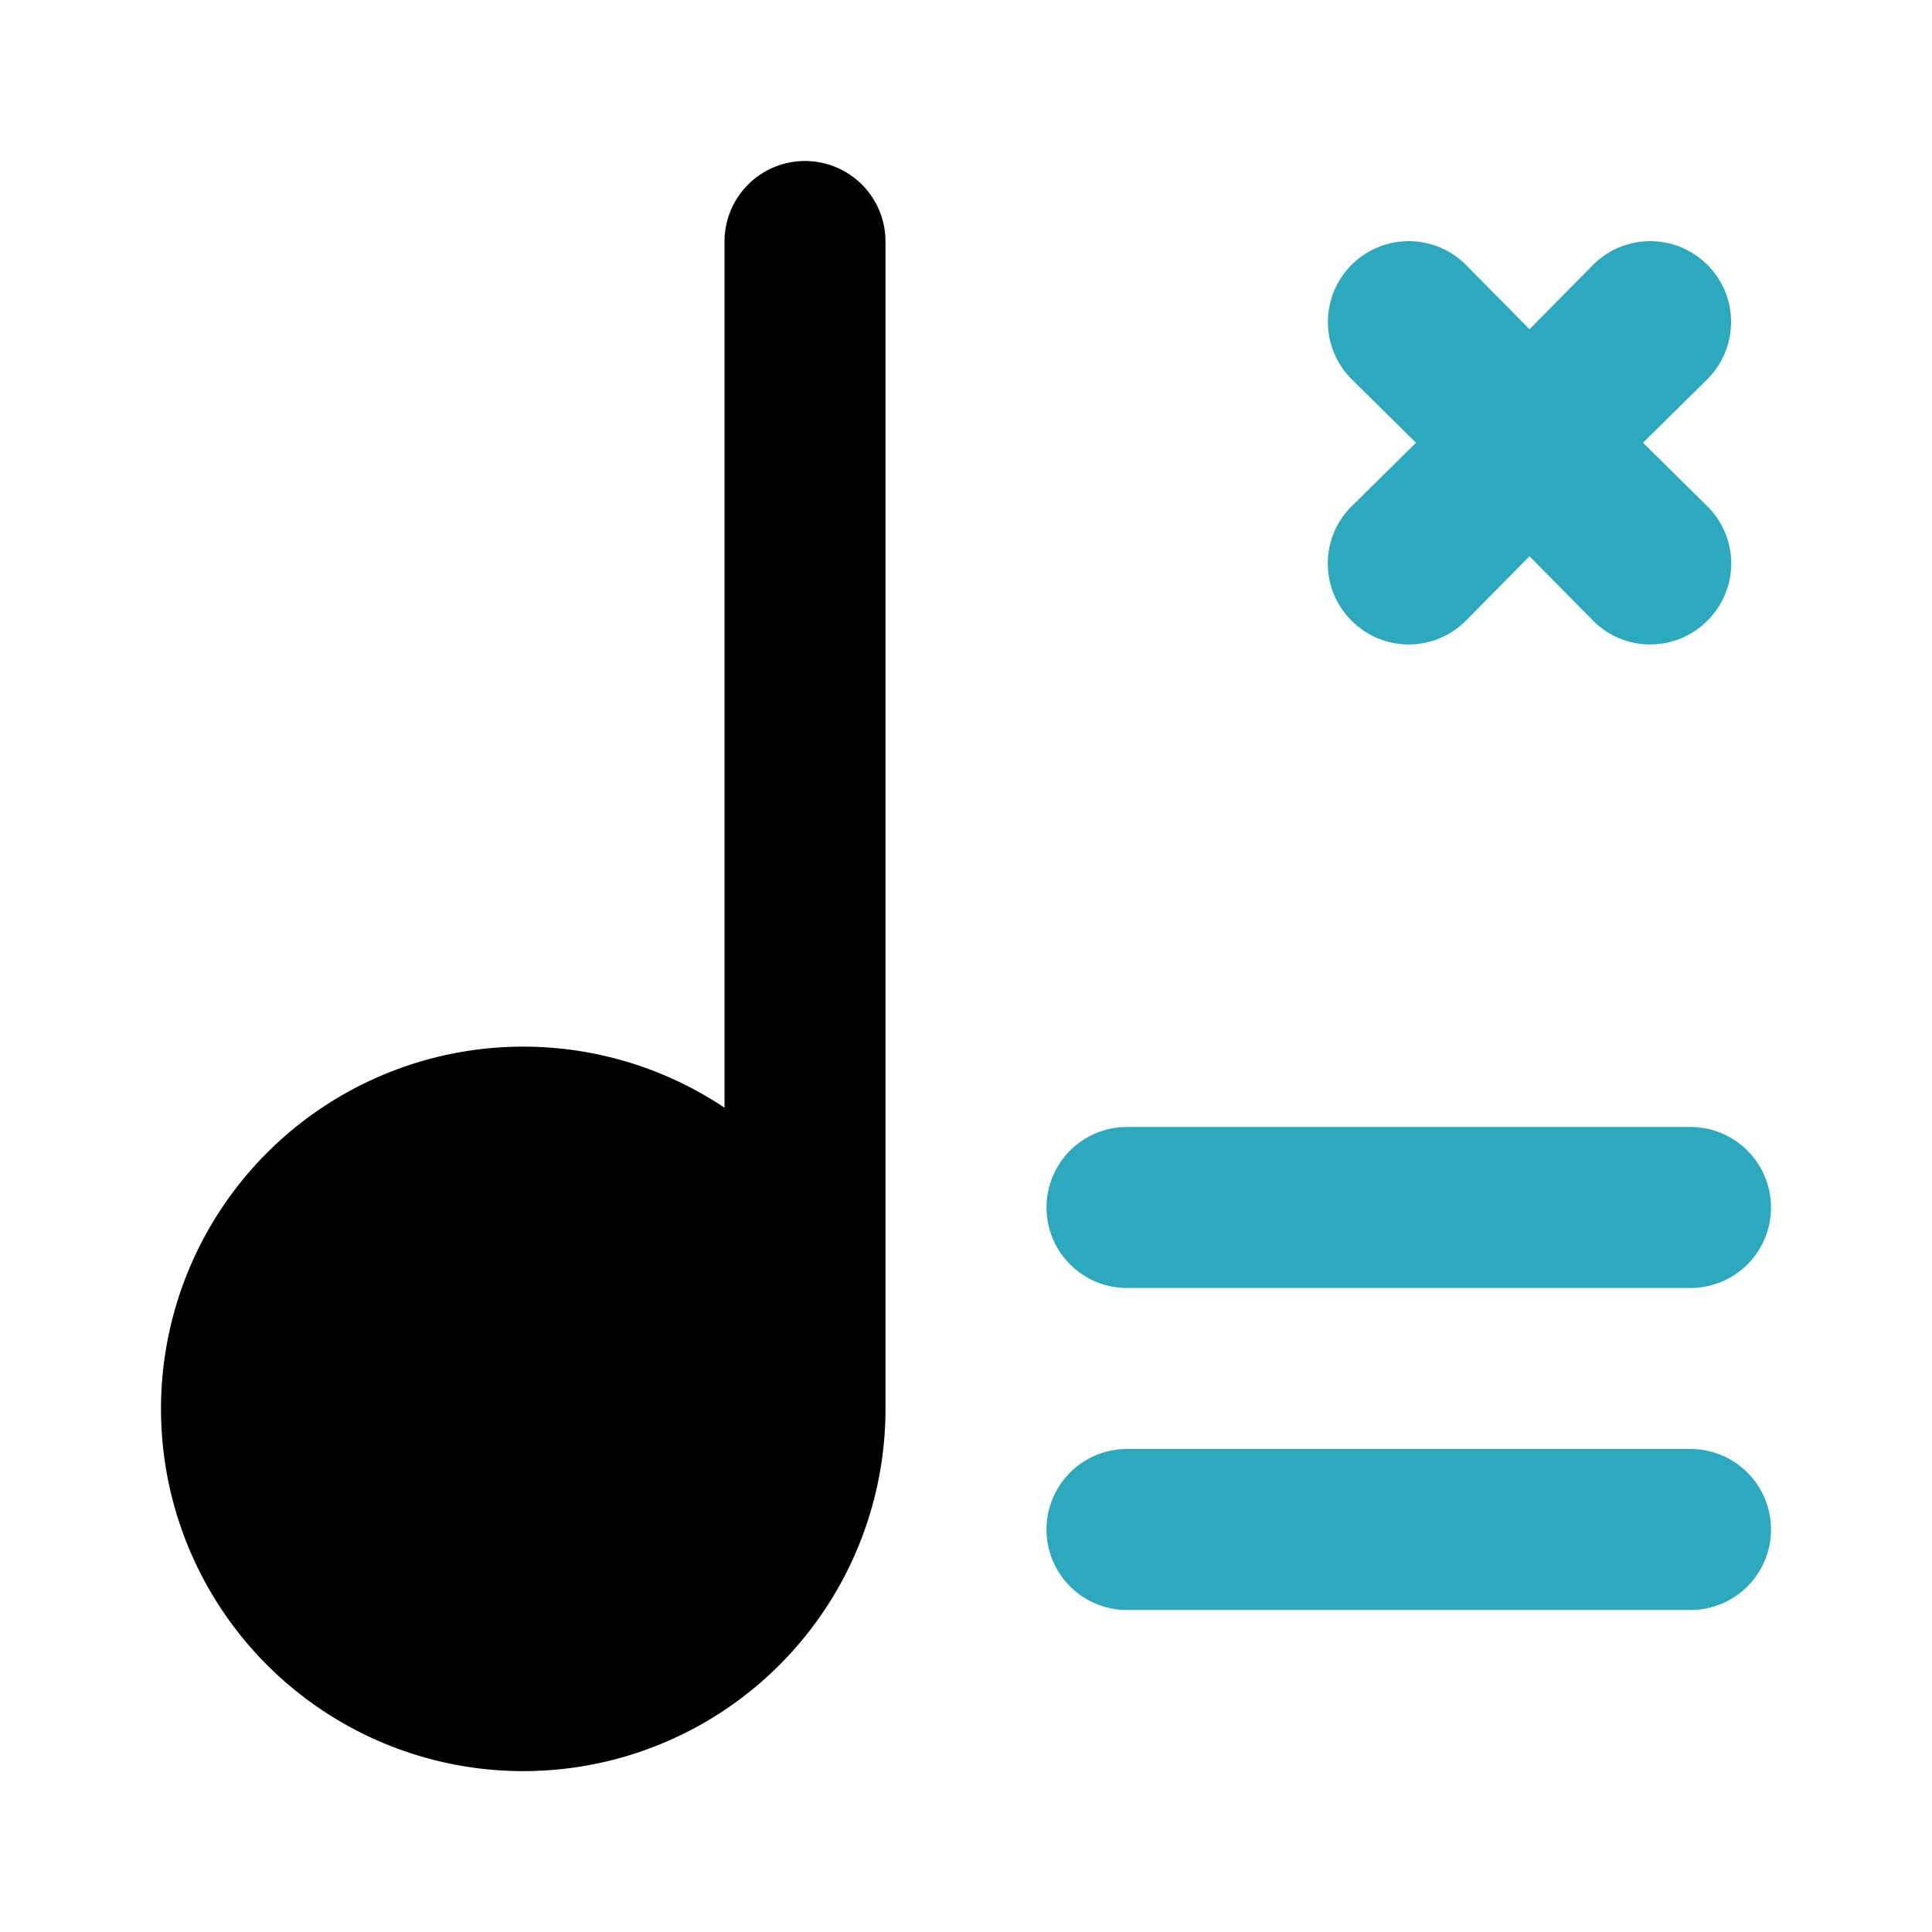
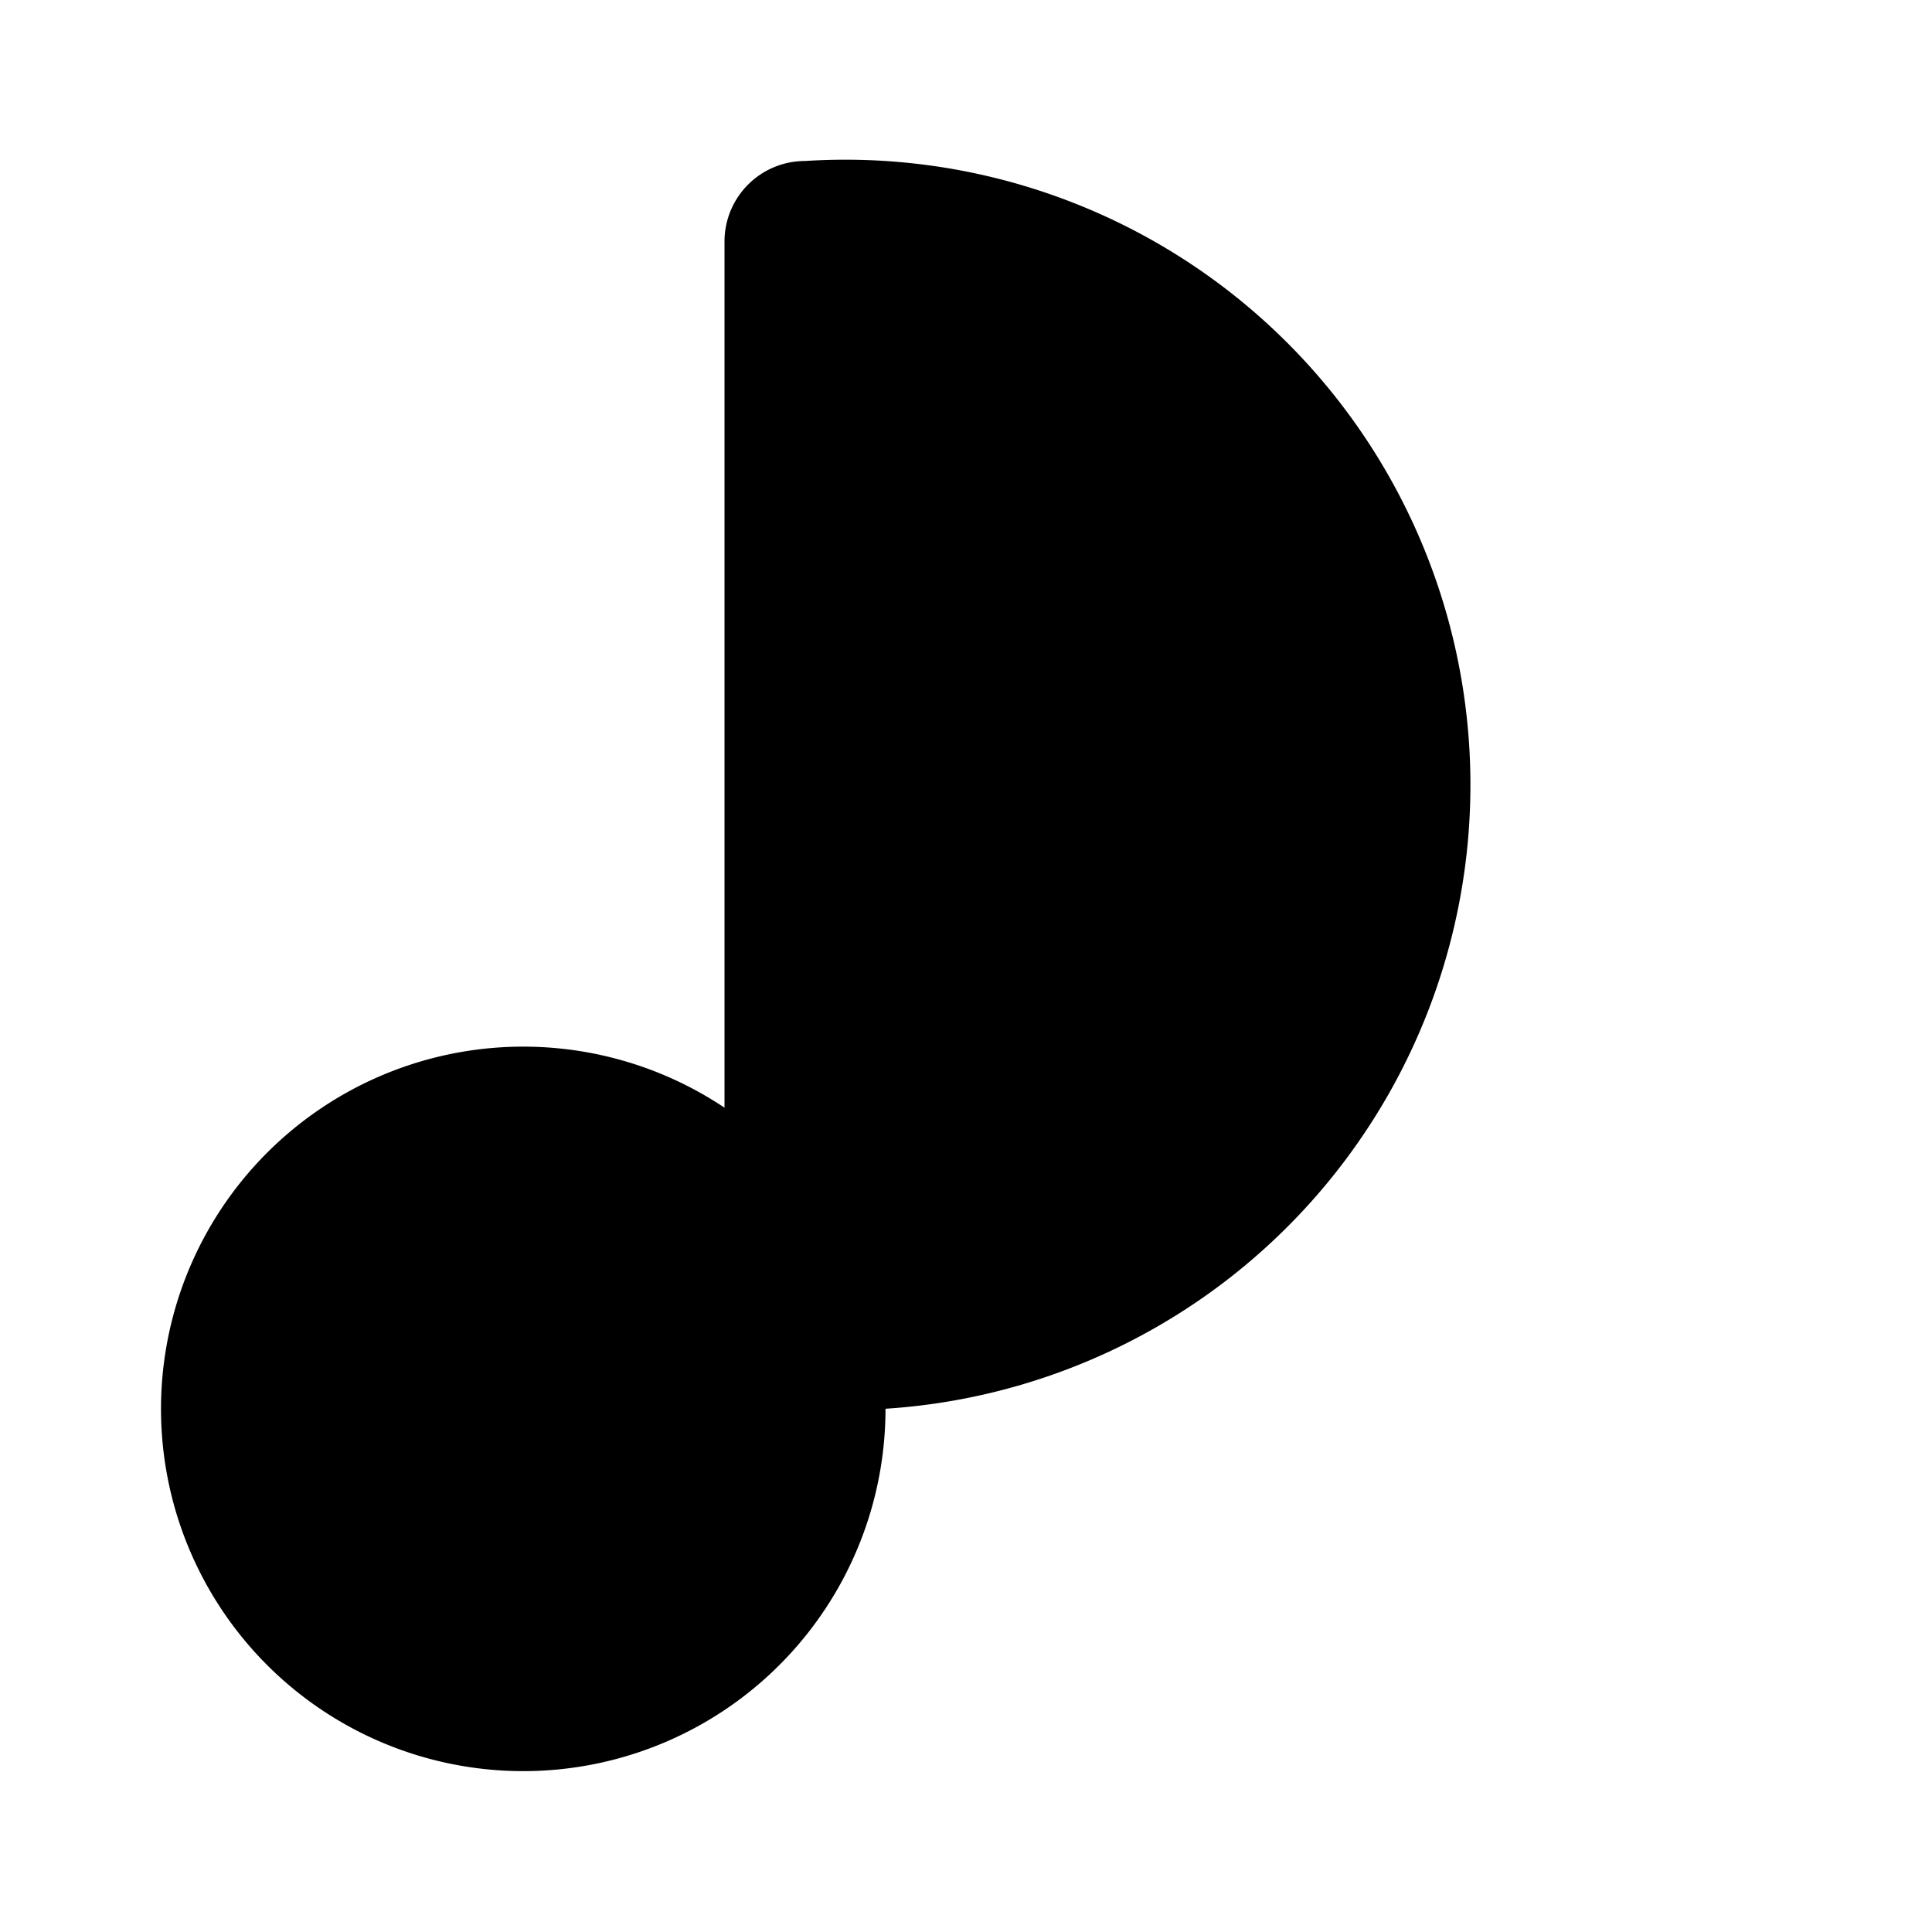
<svg xmlns="http://www.w3.org/2000/svg" fill="#000000" width="800px" height="800px" viewBox="0 0 24 24" id="delete-playlist-2" data-name="Flat Color" class="icon flat-color">
-   <path id="secondary" d="M13,15a1,1,0,0,1,1-1h7a1,1,0,0,1,0,2H14A1,1,0,0,1,13,15Zm8,3H14a1,1,0,0,0,0,2h7a1,1,0,0,0,0-2ZM16.79,7.71a1,1,0,0,0,1.42,0l.79-.8.79.8a1,1,0,0,0,1.42,0,1,1,0,0,0,0-1.42l-.8-.79.8-.79a1,1,0,1,0-1.42-1.42l-.79.8-.79-.8a1,1,0,0,0-1.42,1.42l.8.79-.8.79A1,1,0,0,0,16.79,7.71Z" style="fill: rgb(44, 169, 188);" />
-   <path id="primary" d="M10,2A1,1,0,0,0,9,3V13.76a4.5,4.5,0,1,0,2,3.74V3A1,1,0,0,0,10,2Z" style="fill: rgb(0, 0, 0);" />
+   <path id="primary" d="M10,2A1,1,0,0,0,9,3V13.76a4.5,4.5,0,1,0,2,3.74A1,1,0,0,0,10,2Z" style="fill: rgb(0, 0, 0);" />
</svg>